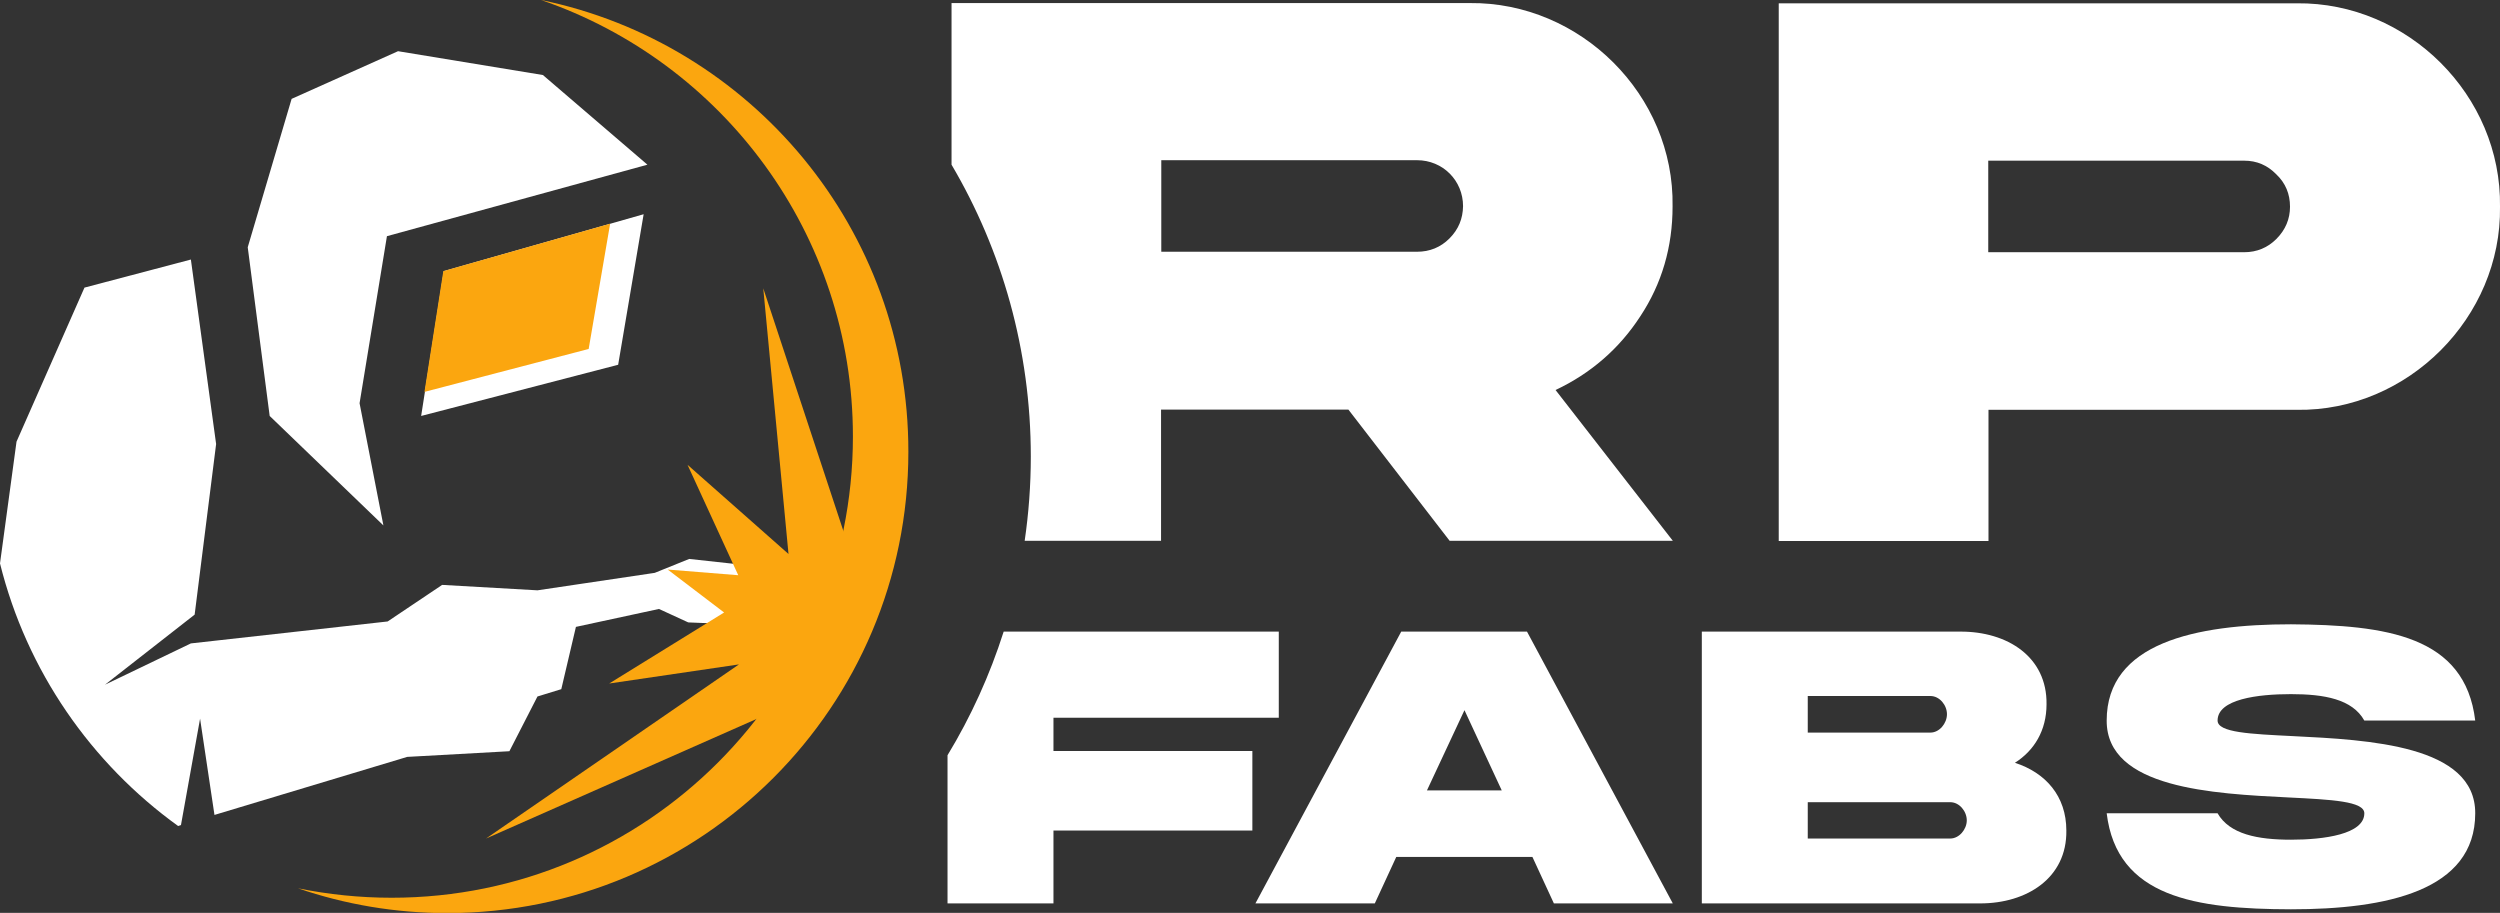
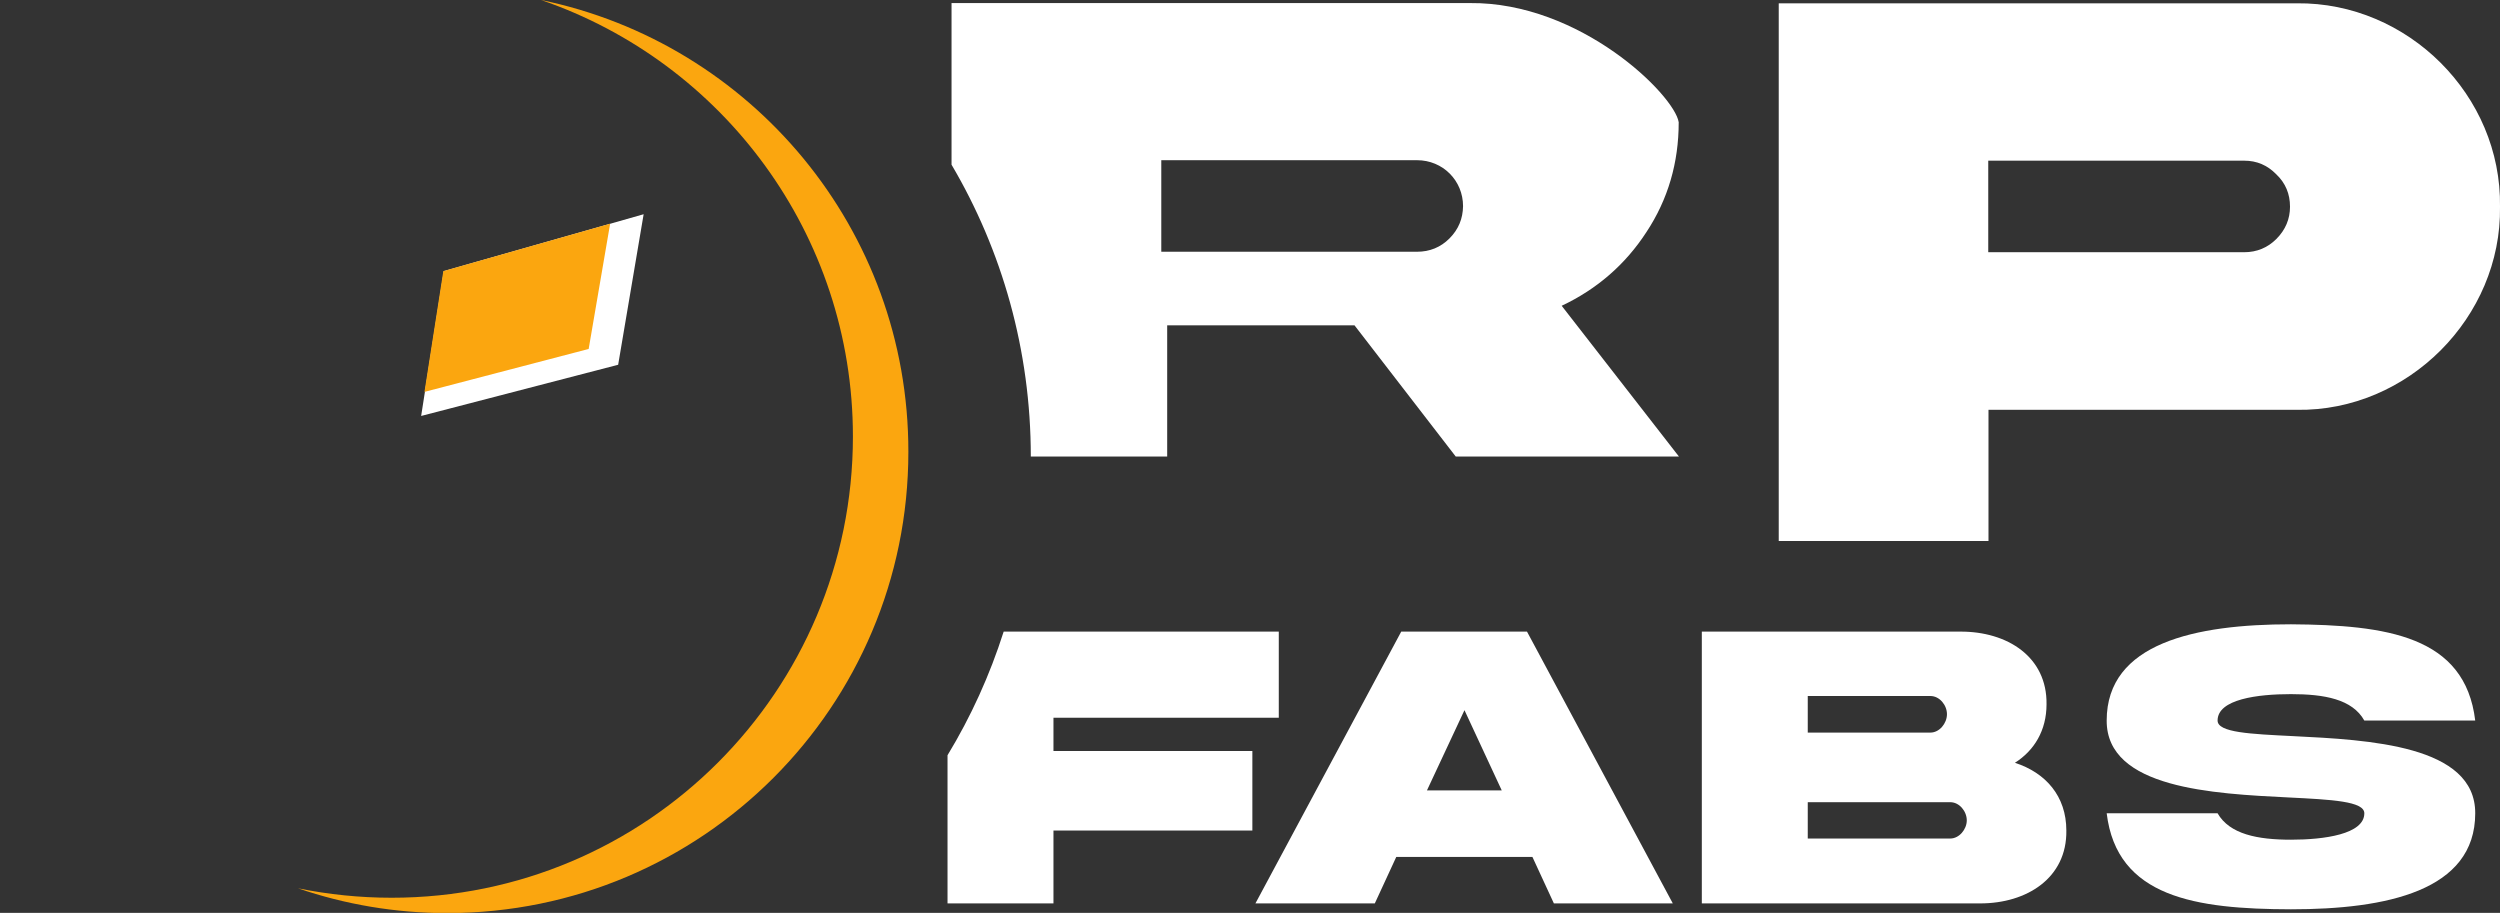
<svg xmlns="http://www.w3.org/2000/svg" version="1.1" id="Layer_1" x="0px" y="0px" width="1059.6px" height="386.9px" viewBox="0 0 1059.6 386.9" style="enable-background:new 0 0 1059.6 386.9;" xml:space="preserve">
  <rect x="0" y="0" width="1059.6" height="386.9" fill="#333333" stroke="none" />
  <style type="text/css">
	.st0{fill:#FFFFFF;}
	.st1{fill:#FBA60F;}
</style>
  <g>
    <path class="st0" d="M593.9,267.7l-61.8,115.2h50.6l9.1-19.7h57.7l9.1,19.7H709l-61.8-115.2H593.9z M604.8,335l15.9-34l15.8,34   H604.8z" />
    <path class="st0" d="M446.5,304.2h95.5v-36.5H425.4c-5.9,18.5-13.9,36.1-23.8,52.4v62.8h44.9v-30.9h84.3v-33.7h-84.3V304.2z" />
    <path class="st0" d="M973.5,1.4H753.9v227.9h88.9v-55.6h130.7c47,0.7,86.8-39.2,86.1-86.1C1060.3,40.4,1020.5,0.9,973.5,1.4z    M964.8,101.3c-3.7,3.7-8.3,5.6-13.6,5.6H842.7V68.1h108.5c5.3,0,9.8,1.9,13.6,5.8c3.9,3.7,5.8,8.3,5.8,13.7   C970.6,92.8,968.7,97.4,964.8,101.3z" />
    <path class="st0" d="M971,294.2c14.1,0,26,2.1,31.1,11.2h47c-4.3-36-37.8-40.5-78.1-40.8c-40.4,0-78.1,7.9-78.1,40.8   c-0.1,28.8,45.1,31,77.2,32.6c18.1,0.9,32,1.6,32,6.7c0,8.9-17.1,11.2-31.1,11.2c-14.1,0-26-2.3-31.1-11.2h-47   c4.3,35.7,37.8,40.6,78.1,40.7c40.4,0,78.1-7.8,78.1-40.7c0.1-28.9-45.1-31.1-77.2-32.7c-18.1-0.9-32-1.5-32-6.6   C939.9,296.3,957,294.2,971,294.2z" />
-     <path class="st0" d="M622.9,1.3H403.3v68.5c21.4,36.3,33.6,78.6,33.6,123.7c0,12.1-0.9,24.1-2.6,35.7h57.8v-55.6h79.4l42.9,55.6   h94.6l-49.7-63.9c14.9-7,27-17.5,35.9-31.2c9.2-13.9,13.7-29.5,13.7-46.6C709.7,40.3,669.9,0.8,622.9,1.3z M614.3,101.1   c-3.7,3.7-8.3,5.6-13.7,5.6H492.2V67.9h108.4c10.9,0,19.5,8.6,19.5,19.5C620,92.7,618.2,97.2,614.3,101.1z" />
+     <path class="st0" d="M622.9,1.3H403.3v68.5c21.4,36.3,33.6,78.6,33.6,123.7h57.8v-55.6h79.4l42.9,55.6   h94.6l-49.7-63.9c14.9-7,27-17.5,35.9-31.2c9.2-13.9,13.7-29.5,13.7-46.6C709.7,40.3,669.9,0.8,622.9,1.3z M614.3,101.1   c-3.7,3.7-8.3,5.6-13.7,5.6H492.2V67.9h108.4c10.9,0,19.5,8.6,19.5,19.5C620,92.7,618.2,97.2,614.3,101.1z" />
    <path class="st0" d="M854,323.3c8.2-5.2,13.4-13.7,13.4-24.8c0.3-20.1-16.6-30.9-36.6-30.8H721.3v115.2h118   c19.8,0,36.8-10.8,36.5-30.9C875.8,337.4,867,327.5,854,323.3z M766.2,295h52c3.9,0,7,3.9,7,7.7c0,3.9-3.2,7.8-7,7.8h-52V295z    M826.6,355.4h-60.4V340h60.4c3.9,0,7,3.9,7,7.7S830.4,355.4,826.6,355.4z" />
  </g>
  <g>
    <path class="st1" d="M229.3,0c76.9,26.3,132.2,99.2,132.2,185c0,108-87.5,195.5-195.5,195.5c-13.6,0-26.9-1.4-39.7-4   c19.8,6.8,41.1,10.5,63.2,10.5c108,0,195.5-87.5,195.5-195.5C385.1,97.1,318.3,18.3,229.3,0z" />
    <polygon class="st0" points="188.1,114.9 178.5,176.3 262,154.6 272.8,90.8  " />
    <polygon class="st1" points="187.9,114.9 179.9,166.1 249.5,147.9 258.6,94.8  " />
-     <polygon class="st0" points="164,100.1 274.4,69.8 230.1,31.8 168.7,21.7 123.6,41.9 105,104.8 114.3,176.3 162.5,222.7    152.4,170.9  " />
-     <path class="st0" d="M334.2,241.5l-42.1-4.6l-14.6,5.9l-49.7,7.4l-40.4-2.3l-23.1,15.5l-83.4,9.3l-36.4,17.5l38-29.7l9.1-72.3   L80.9,110l-45.1,11.9L7,187.2l-7,51.6c11.3,45.5,38.6,84.7,75.5,111.3l1.2-0.4l8.1-45.1l6.1,40.8l81.7-24.6l43.3-2.4l11.9-23.2   l10.1-3.1l6.2-26.4l35.2-7.6l12.4,5.7l39.1,1.6L334.2,241.5z" />
-     <polygon class="st1" points="320.7,304.7 333.4,301 367.1,254.9 372,210.3 358.2,227.3 323.5,122.2 334.2,234.8 291.4,197    312.9,243.8 283,241.4 306.9,259.6 258.2,289.7 313.2,281.6 206,355.4  " />
  </g>
</svg>